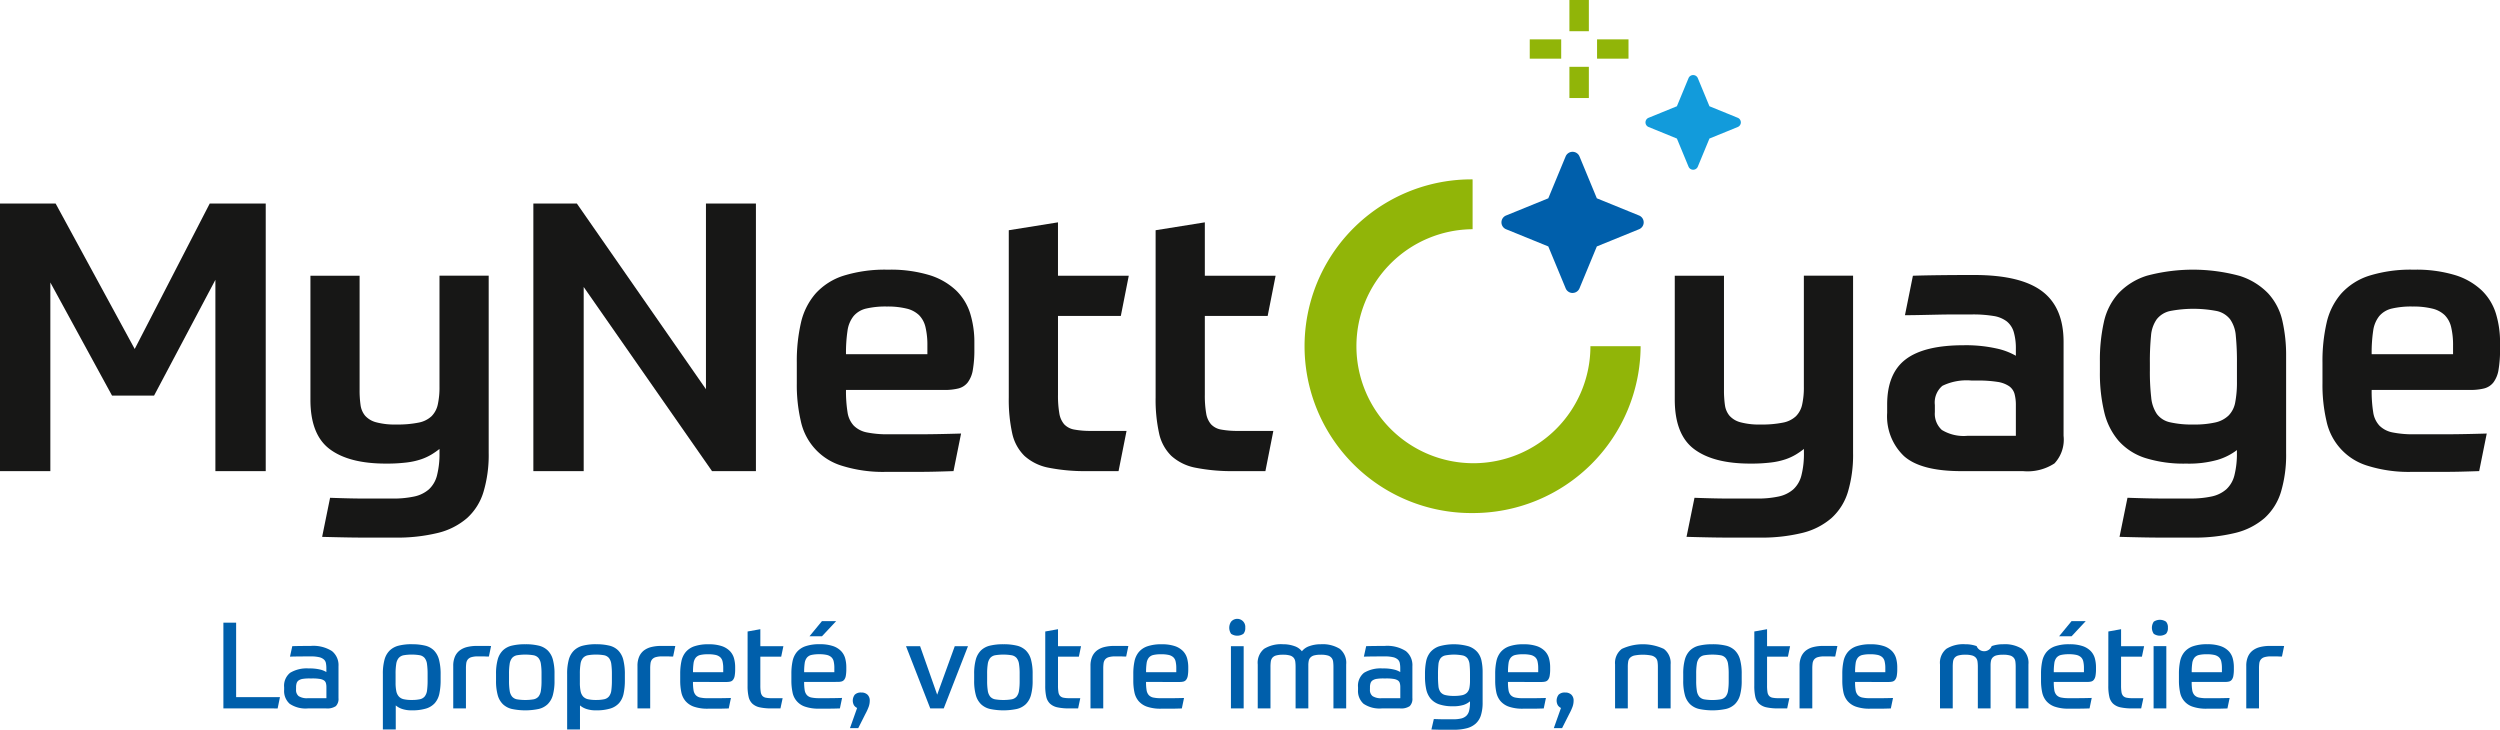
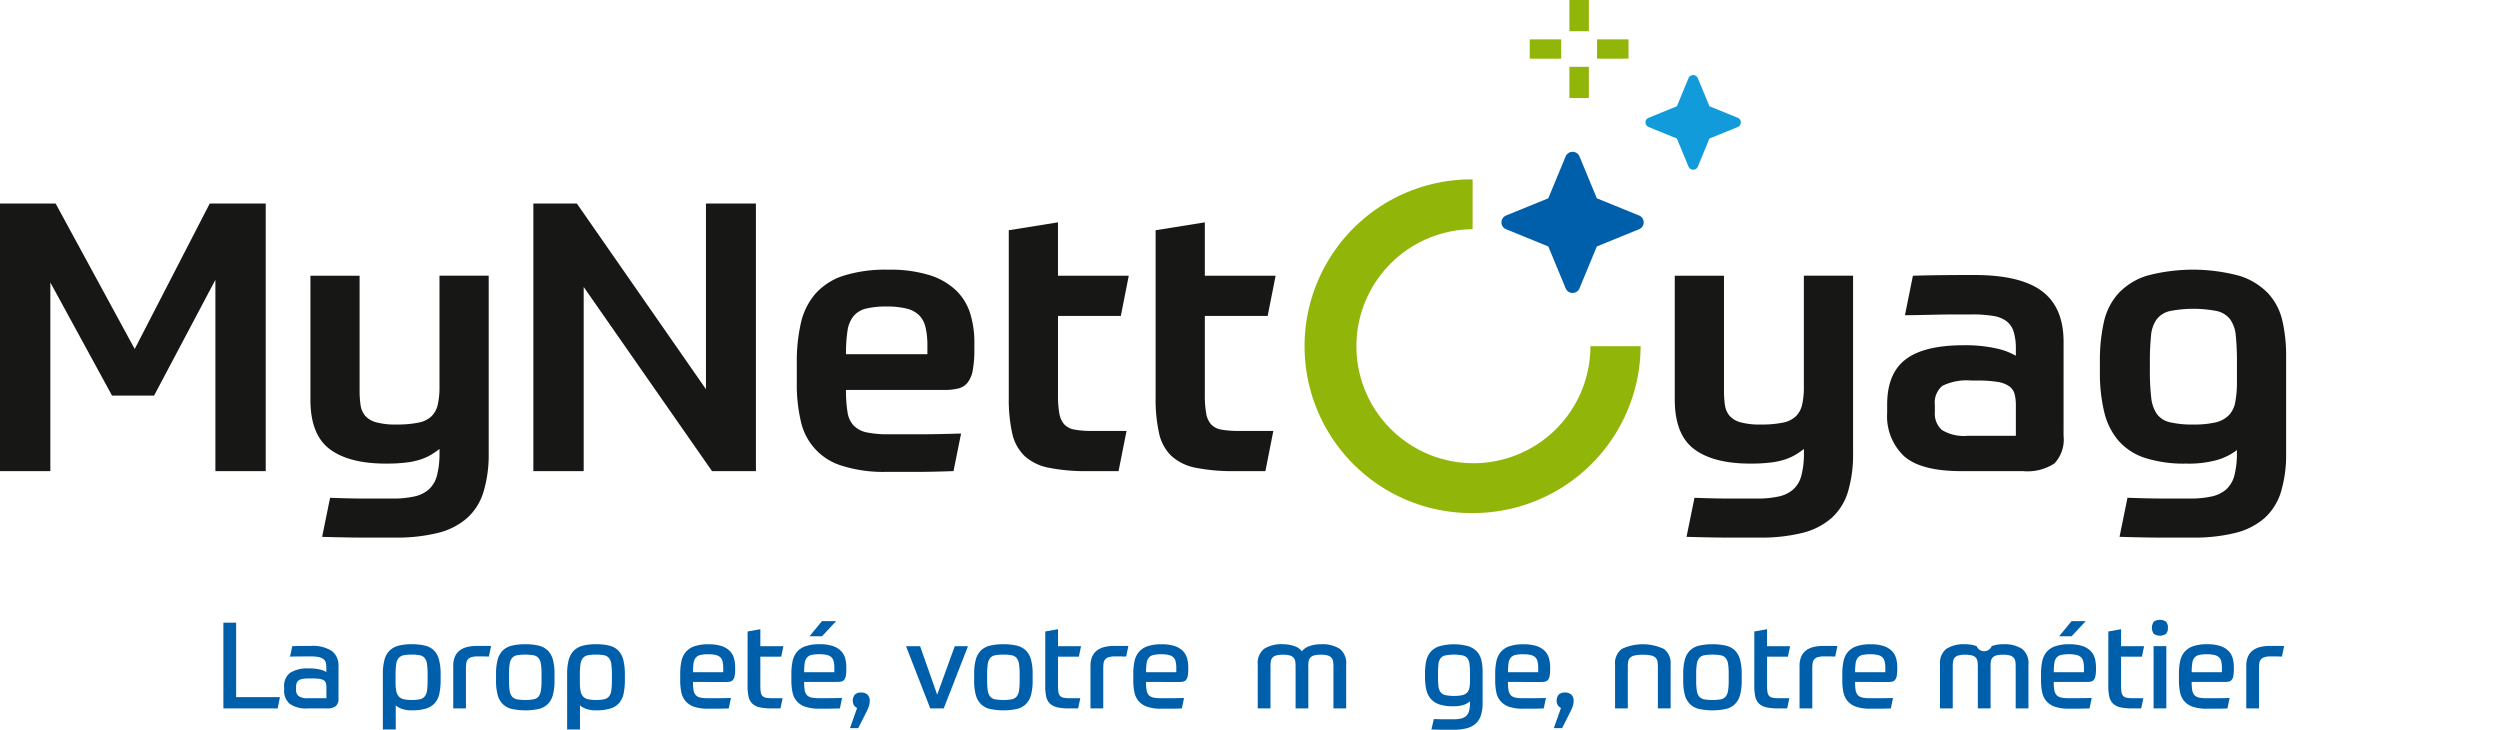
<svg xmlns="http://www.w3.org/2000/svg" id="Groupe_5" data-name="Groupe 5" width="290.879" height="84.906" viewBox="0 0 290.879 84.906">
  <defs>
    <clipPath id="clip-path">
      <rect id="Rectangle_24" data-name="Rectangle 24" width="290.879" height="84.906" fill="none" />
    </clipPath>
  </defs>
  <g id="Groupe_4" data-name="Groupe 4" clip-path="url(#clip-path)">
    <path id="Tracé_9" data-name="Tracé 9" d="M25.061,75.085V52.83L17.926,66.3h-4.89L5.858,53.137V75.085H0V43.955H6.474l9.2,16.92L24.4,43.955h6.518v31.13Z" transform="translate(0 -20.27)" fill="#171716" />
    <path id="Tracé_10" data-name="Tracé 10" d="M68.825,85.373q1.233.044,2.224.066c.66.015,1.277.022,1.85.022h3.194a11.427,11.427,0,0,0,2.531-.24,3.778,3.778,0,0,0,1.7-.831,3.3,3.3,0,0,0,.946-1.64,10.165,10.165,0,0,0,.286-2.623v-.438a8.868,8.868,0,0,1-.946.656,6.333,6.333,0,0,1-1.189.546,8.435,8.435,0,0,1-1.673.372,19.111,19.111,0,0,1-2.444.131q-4.274,0-6.52-1.684t-2.245-5.749V59.533H72.26V72.825a12.106,12.106,0,0,0,.11,1.749A2.458,2.458,0,0,0,72.9,75.82a2.6,2.6,0,0,0,1.277.765,8.372,8.372,0,0,0,2.356.262,12.282,12.282,0,0,0,2.576-.219,3.038,3.038,0,0,0,1.52-.743,2.761,2.761,0,0,0,.726-1.355,9.214,9.214,0,0,0,.2-2.1v-12.9H87.28V80.17a14.98,14.98,0,0,1-.6,4.5,6.706,6.706,0,0,1-1.914,3.061,8.112,8.112,0,0,1-3.391,1.727,19.934,19.934,0,0,1-5.021.546H72.789q-.968,0-2.136-.022T67.9,89.92Z" transform="translate(-30.42 -27.454)" fill="#171716" />
    <path id="Tracé_11" data-name="Tracé 11" d="M119.391,43.954l15.018,21.6v-21.6h5.814v31.13h-5.109L120.184,53.661V75.084h-5.857V43.954Z" transform="translate(-52.27 -20.27)" fill="#171716" />
    <path id="Tracé_12" data-name="Tracé 12" d="M176.523,72.226a15.372,15.372,0,0,0,.177,2.579,2.906,2.906,0,0,0,.726,1.574,2.965,2.965,0,0,0,1.519.788,12.02,12.02,0,0,0,2.555.218h3.524q1.982,0,4.888-.087l-.88,4.372q-1.234.043-2.2.066t-1.872.022h-3.723a16.011,16.011,0,0,1-5.153-.7,6.921,6.921,0,0,1-4.822-5.225,18.456,18.456,0,0,1-.463-4.351V69.034a19.871,19.871,0,0,1,.485-4.635,7.8,7.8,0,0,1,1.7-3.388,7.417,7.417,0,0,1,3.257-2.077,16.268,16.268,0,0,1,5.176-.7,15.575,15.575,0,0,1,4.822.634,7.9,7.9,0,0,1,3.084,1.771,6.353,6.353,0,0,1,1.651,2.689,11.326,11.326,0,0,1,.485,3.388v.744a13.557,13.557,0,0,1-.177,2.426,3.3,3.3,0,0,1-.594,1.465,1.994,1.994,0,0,1-1.079.7,6.465,6.465,0,0,1-1.63.175Zm4.758-9.706a9.943,9.943,0,0,0-2.423.24,2.728,2.728,0,0,0-1.453.875,3.5,3.5,0,0,0-.705,1.7,17.324,17.324,0,0,0-.177,2.733h9.47V67.067a8.954,8.954,0,0,0-.22-2.142,2.932,2.932,0,0,0-.749-1.4,3.14,3.14,0,0,0-1.454-.765,9.279,9.279,0,0,0-2.29-.24" transform="translate(-78.09 -26.856)" fill="#171716" />
    <path id="Tracé_13" data-name="Tracé 13" d="M229.01,76.955h-3.567a21.752,21.752,0,0,1-4.559-.393,5.817,5.817,0,0,1-2.82-1.377,5.226,5.226,0,0,1-1.431-2.646,18.307,18.307,0,0,1-.395-4.153V48.929l5.725-.918V54.22H230.2l-.925,4.679h-7.311V68.08a12.058,12.058,0,0,0,.154,2.143,2.576,2.576,0,0,0,.572,1.289,2.113,2.113,0,0,0,1.19.613,10.306,10.306,0,0,0,1.96.153h4.1Z" transform="translate(-98.865 -22.141)" fill="#171716" />
    <path id="Tracé_14" data-name="Tracé 14" d="M260.49,76.955h-3.567a21.742,21.742,0,0,1-4.557-.393,5.81,5.81,0,0,1-2.819-1.377,5.206,5.206,0,0,1-1.431-2.646,18.227,18.227,0,0,1-.4-4.153V48.929l5.726-.918V54.22h8.236l-.925,4.679h-7.311V68.08a12.037,12.037,0,0,0,.155,2.143,2.544,2.544,0,0,0,.572,1.289,2.1,2.1,0,0,0,1.189.613,10.318,10.318,0,0,0,1.96.153h4.095Z" transform="translate(-113.258 -22.141)" fill="#171716" />
    <path id="Tracé_15" data-name="Tracé 15" d="M361.294,85.373q1.234.044,2.225.066c.66.015,1.278.022,1.85.022h3.193a11.437,11.437,0,0,0,2.532-.24,3.781,3.781,0,0,0,1.7-.831,3.292,3.292,0,0,0,.946-1.64,10.137,10.137,0,0,0,.287-2.623v-.438a9.034,9.034,0,0,1-.946.656,6.367,6.367,0,0,1-1.19.546,8.413,8.413,0,0,1-1.672.372,19.129,19.129,0,0,1-2.445.131q-4.272,0-6.519-1.684T359,73.962V59.533h5.726V72.825a12.123,12.123,0,0,0,.109,1.749,2.459,2.459,0,0,0,.53,1.247,2.59,2.59,0,0,0,1.278.765,8.372,8.372,0,0,0,2.356.262,12.3,12.3,0,0,0,2.576-.219,3.032,3.032,0,0,0,1.519-.743,2.752,2.752,0,0,0,.726-1.355,9.2,9.2,0,0,0,.2-2.1v-12.9h5.726V80.17a15.035,15.035,0,0,1-.595,4.5,6.722,6.722,0,0,1-1.916,3.061,8.108,8.108,0,0,1-3.39,1.727,19.943,19.943,0,0,1-5.022.546h-3.568q-.968,0-2.136-.022t-2.751-.066Z" transform="translate(-164.138 -27.454)" fill="#171716" />
    <path id="Tracé_16" data-name="Tracé 16" d="M425.049,78.084a4.047,4.047,0,0,1-1.058,3.213,5.719,5.719,0,0,1-3.656.9h-7.179q-4.715,0-6.673-1.749a6.383,6.383,0,0,1-1.959-5.028v-.962q0-3.628,2.158-5.268t6.738-1.64a16.4,16.4,0,0,1,3.81.372,7.783,7.783,0,0,1,2.269.853v-.787a6.818,6.818,0,0,0-.243-1.967,2.49,2.49,0,0,0-.815-1.246,3.415,3.415,0,0,0-1.564-.634,14.716,14.716,0,0,0-2.489-.175h-1.85c-.676,0-1.357.007-2.047.022l-2.047.043c-.676.015-1.293.023-1.85.023l.925-4.591q1.232-.042,3.082-.065t4.053-.022q5.373,0,7.884,1.881t2.512,5.9Zm-5.55,0V74.543a5.015,5.015,0,0,0-.154-1.334,1.639,1.639,0,0,0-.639-.9,3.3,3.3,0,0,0-1.366-.5,14.229,14.229,0,0,0-2.333-.152h-.662a6.467,6.467,0,0,0-3.391.612,2.529,2.529,0,0,0-.88,2.23v.831a2.543,2.543,0,0,0,.814,2.076,4.886,4.886,0,0,0,3.017.678Z" transform="translate(-184.95 -27.38)" fill="#171716" />
    <path id="Tracé_17" data-name="Tracé 17" d="M466.069,79.223a7.046,7.046,0,0,1-2.247,1.136,12.346,12.346,0,0,1-3.655.438,14.94,14.94,0,0,1-4.778-.656,7.006,7.006,0,0,1-3.083-1.99,7.914,7.914,0,0,1-1.675-3.345,19.331,19.331,0,0,1-.506-4.678V68.9a20.263,20.263,0,0,1,.463-4.569,7.336,7.336,0,0,1,1.695-3.345,7.7,7.7,0,0,1,3.326-2.055,20.767,20.767,0,0,1,10.769.023A7.877,7.877,0,0,1,469.7,60.99a6.952,6.952,0,0,1,1.653,3.171,18,18,0,0,1,.44,4.131v11.28a15.038,15.038,0,0,1-.595,4.5,6.732,6.732,0,0,1-1.915,3.061,8.1,8.1,0,0,1-3.392,1.726,19.923,19.923,0,0,1-5.02.547H457.3q-.97,0-2.136-.022t-2.754-.066l.925-4.547q1.233.043,2.224.066t1.85.022h3.194a11.407,11.407,0,0,0,2.533-.24,3.768,3.768,0,0,0,1.695-.83,3.3,3.3,0,0,0,.949-1.64,10.209,10.209,0,0,0,.286-2.623ZM461,76.249a10.948,10.948,0,0,0,2.555-.241A3.232,3.232,0,0,0,465.1,75.2a2.922,2.922,0,0,0,.771-1.53,12.433,12.433,0,0,0,.2-2.448V69.079a30.6,30.6,0,0,0-.132-3.147,3.833,3.833,0,0,0-.661-1.924,2.7,2.7,0,0,0-1.541-.961,14.346,14.346,0,0,0-5.463,0,2.7,2.7,0,0,0-1.54.961,3.844,3.844,0,0,0-.661,1.924,30.28,30.28,0,0,0-.132,3.147v.875a25.876,25.876,0,0,0,.155,3.148,4.121,4.121,0,0,0,.659,1.923,2.591,2.591,0,0,0,1.519.962,11.32,11.32,0,0,0,2.731.262" transform="translate(-205.799 -26.856)" fill="#171716" />
-     <path id="Tracé_18" data-name="Tracé 18" d="M503.559,72.226a15.37,15.37,0,0,0,.177,2.579,2.906,2.906,0,0,0,.726,1.574,2.964,2.964,0,0,0,1.519.788,12.021,12.021,0,0,0,2.555.218h3.524q1.982,0,4.888-.087l-.88,4.372q-1.234.043-2.2.066t-1.872.022h-3.722a16.01,16.01,0,0,1-5.153-.7,6.921,6.921,0,0,1-4.822-5.225,18.457,18.457,0,0,1-.463-4.351V69.034a19.872,19.872,0,0,1,.485-4.635,7.8,7.8,0,0,1,1.7-3.388,7.418,7.418,0,0,1,3.257-2.077,16.268,16.268,0,0,1,5.176-.7,15.575,15.575,0,0,1,4.822.634,7.9,7.9,0,0,1,3.084,1.771,6.353,6.353,0,0,1,1.651,2.689,11.326,11.326,0,0,1,.485,3.388v.744a13.555,13.555,0,0,1-.177,2.426,3.3,3.3,0,0,1-.594,1.465,1.994,1.994,0,0,1-1.079.7,6.466,6.466,0,0,1-1.63.175Zm4.758-9.706a9.944,9.944,0,0,0-2.423.24,2.728,2.728,0,0,0-1.453.875,3.5,3.5,0,0,0-.705,1.7,17.322,17.322,0,0,0-.177,2.733h9.47V67.067a8.955,8.955,0,0,0-.22-2.142,2.932,2.932,0,0,0-.749-1.4,3.14,3.14,0,0,0-1.454-.765,9.279,9.279,0,0,0-2.29-.24" transform="translate(-227.612 -26.856)" fill="#171716" />
    <g id="Groupe_96" data-name="Groupe 96">
      <path id="Tracé_7" data-name="Tracé 7" d="M330.128,49.2a.871.871,0,0,1-.805-.536L327.3,43.784l-4.911-2a.863.863,0,0,1,0-1.6l4.911-2,2.018-4.875a.874.874,0,0,1,1.611,0l2.018,4.875,4.911,2a.862.862,0,0,1,0,1.6l-4.911,2-2.018,4.875a.87.87,0,0,1-.806.536" transform="translate(-147.153 -15.111)" fill="#005fab" />
      <path id="Tracé_8" data-name="Tracé 8" d="M299.192,77.557a19.413,19.413,0,1,1,0-38.825v5.8A13.613,13.613,0,1,0,312.9,58.145h5.842a19.506,19.506,0,0,1-19.555,19.412" transform="translate(-127.852 -17.862)" fill="#91b508" />
      <path id="Tracé_19" data-name="Tracé 19" d="M363.815,21.715a.58.58,0,0,1-.362.536l-3.293,1.343-1.353,3.269a.585.585,0,0,1-1.08,0l-1.353-3.269-3.293-1.343a.578.578,0,0,1,0-1.072l3.293-1.343,1.353-3.27a.586.586,0,0,1,1.08,0l1.353,3.27,3.293,1.343a.58.58,0,0,1,.362.536" transform="translate(-161.264 -7.474)" fill="#129bdb" />
      <rect id="Rectangle_20" data-name="Rectangle 20" width="2.262" height="3.632" transform="translate(182.604)" fill="#91b508" />
      <rect id="Rectangle_21" data-name="Rectangle 21" width="2.262" height="3.632" transform="translate(182.604 7.774)" fill="#91b508" />
      <rect id="Rectangle_22" data-name="Rectangle 22" width="3.659" height="2.246" transform="translate(185.82 4.58)" fill="#91b508" />
      <rect id="Rectangle_23" data-name="Rectangle 23" width="3.659" height="2.246" transform="translate(177.989 4.58)" fill="#91b508" />
    </g>
    <path id="Tracé_20" data-name="Tracé 20" d="M49.368,134.458v8.658h5.1l-.269,1.317H47.886v-9.975Z" transform="translate(-21.894 -62.006)" fill="#005fab" />
    <path id="Tracé_21" data-name="Tracé 21" d="M67.232,145.541a1.191,1.191,0,0,1-.31.939,1.778,1.778,0,0,1-1.13.266H63.676a3.307,3.307,0,0,1-2.125-.54,1.992,1.992,0,0,1-.643-1.618v-.308a1.931,1.931,0,0,1,.7-1.681,3.753,3.753,0,0,1,2.18-.505,5.169,5.169,0,0,1,1.327.134,2.444,2.444,0,0,1,.706.287v-.421a3.184,3.184,0,0,0-.051-.609.76.76,0,0,0-.239-.434,1.257,1.257,0,0,0-.549-.266,4.165,4.165,0,0,0-.981-.092q-.592,0-1.264.008c-.445,0-.829.011-1.149.021l.267-1.219c.265-.01.589-.017.975-.021s.776-.008,1.171-.008a4.041,4.041,0,0,1,2.47.6,2.09,2.09,0,0,1,.762,1.757Zm-4.938-.966a.9.9,0,0,0,.3.736,1.764,1.764,0,0,0,1.086.244h2.146v-1.288a1.679,1.679,0,0,0-.057-.463.573.573,0,0,0-.225-.315,1.245,1.245,0,0,0-.494-.175,5.228,5.228,0,0,0-.861-.057h-.324a5,5,0,0,0-.77.049,1.181,1.181,0,0,0-.479.169.62.62,0,0,0-.248.315,1.479,1.479,0,0,0-.07.49Z" transform="translate(-27.848 -64.32)" fill="#005fab" />
    <path id="Tracé_22" data-name="Tracé 22" d="M85.447,139.112a6.331,6.331,0,0,1,1.539.161,2.186,2.186,0,0,1,1.037.567,2.4,2.4,0,0,1,.586,1.086,6.7,6.7,0,0,1,.184,1.716v.63a7.479,7.479,0,0,1-.148,1.59,2.431,2.431,0,0,1-.524,1.093,2.236,2.236,0,0,1-1.022.637,5.531,5.531,0,0,1-1.666.21,3.4,3.4,0,0,1-1.121-.161,2.189,2.189,0,0,1-.74-.413v2.8h-1.5v-6.459a6.138,6.138,0,0,1,.191-1.661,2.352,2.352,0,0,1,.6-1.064,2.314,2.314,0,0,1,1.045-.568,6.1,6.1,0,0,1,1.537-.167m-.015,6.486a4.316,4.316,0,0,0,.954-.084.988.988,0,0,0,.564-.336,1.427,1.427,0,0,0,.267-.707,9.039,9.039,0,0,0,.063-1.2v-.63a8.445,8.445,0,0,0-.07-1.225,1.405,1.405,0,0,0-.275-.7.974.974,0,0,0-.565-.322,5.713,5.713,0,0,0-1.87,0,1.033,1.033,0,0,0-.579.315,1.362,1.362,0,0,0-.289.68,7.021,7.021,0,0,0-.078,1.184v.994a4.88,4.88,0,0,0,.085,1.009,1.316,1.316,0,0,0,.3.624,1.083,1.083,0,0,0,.579.315,4.142,4.142,0,0,0,.916.084" transform="translate(-37.525 -64.153)" fill="#005fab" />
    <path id="Tracé_23" data-name="Tracé 23" d="M97.155,146.746v-4.959a2.623,2.623,0,0,1,.2-1.072A1.807,1.807,0,0,1,97.91,140a2.349,2.349,0,0,1,.867-.4,4.7,4.7,0,0,1,1.13-.126h1.043c.246,0,.447.005.606.013l-.252,1.22h-.142c-.085,0-.189,0-.31-.008s-.254-.007-.4-.007h-.409a2.626,2.626,0,0,0-.776.091.845.845,0,0,0-.422.273.9.9,0,0,0-.178.448,4.689,4.689,0,0,0-.034.6v4.637Z" transform="translate(-44.42 -64.32)" fill="#005fab" />
    <path id="Tracé_24" data-name="Tracé 24" d="M109.734,139.112a6.5,6.5,0,0,1,1.558.161,2.257,2.257,0,0,1,1.051.56,2.361,2.361,0,0,1,.6,1.065,6.2,6.2,0,0,1,.191,1.674v.771a6.2,6.2,0,0,1-.191,1.674,2.36,2.36,0,0,1-.6,1.064,2.258,2.258,0,0,1-1.051.561,7.628,7.628,0,0,1-3.119,0,2.258,2.258,0,0,1-1.052-.561,2.354,2.354,0,0,1-.6-1.064,6.174,6.174,0,0,1-.191-1.674v-.771a6.174,6.174,0,0,1,.191-1.674,2.355,2.355,0,0,1,.6-1.065,2.256,2.256,0,0,1,1.052-.56,6.511,6.511,0,0,1,1.561-.161m1.889,3.46a7.233,7.233,0,0,0-.077-1.184,1.415,1.415,0,0,0-.282-.68,1.007,1.007,0,0,0-.573-.315,6.013,6.013,0,0,0-1.919,0,1,1,0,0,0-.573.315,1.415,1.415,0,0,0-.282.68,7.232,7.232,0,0,0-.077,1.184v.771a7.25,7.25,0,0,0,.077,1.184,1.411,1.411,0,0,0,.282.679,1,1,0,0,0,.573.316,6.054,6.054,0,0,0,1.919,0,1.008,1.008,0,0,0,.573-.316,1.411,1.411,0,0,0,.282-.679,7.251,7.251,0,0,0,.077-1.184Z" transform="translate(-48.615 -64.153)" fill="#005fab" />
    <path id="Tracé_25" data-name="Tracé 25" d="M124.943,139.112a6.313,6.313,0,0,1,1.537.161,2.17,2.17,0,0,1,1.037.567,2.391,2.391,0,0,1,.587,1.086,6.809,6.809,0,0,1,.182,1.716v.63a7.34,7.34,0,0,1-.148,1.59,2.429,2.429,0,0,1-.522,1.093,2.255,2.255,0,0,1-1.024.637,5.523,5.523,0,0,1-1.664.21,3.39,3.39,0,0,1-1.121-.161,2.2,2.2,0,0,1-.743-.413v2.8H121.57v-6.459a6.138,6.138,0,0,1,.191-1.661,2.352,2.352,0,0,1,.6-1.064,2.3,2.3,0,0,1,1.043-.568,6.132,6.132,0,0,1,1.539-.167m-.015,6.486a4.3,4.3,0,0,0,.952-.084.988.988,0,0,0,.564-.336,1.407,1.407,0,0,0,.269-.707,9.038,9.038,0,0,0,.064-1.2v-.63a8.444,8.444,0,0,0-.07-1.225,1.436,1.436,0,0,0-.275-.7.981.981,0,0,0-.565-.322,5.713,5.713,0,0,0-1.87,0,1.021,1.021,0,0,0-.579.315,1.358,1.358,0,0,0-.29.68,7.227,7.227,0,0,0-.077,1.184v.994a4.88,4.88,0,0,0,.085,1.009,1.314,1.314,0,0,0,.295.624,1.1,1.1,0,0,0,.579.315,4.176,4.176,0,0,0,.918.084" transform="translate(-55.582 -64.153)" fill="#005fab" />
-     <path id="Tracé_26" data-name="Tracé 26" d="M136.648,146.746v-4.959a2.623,2.623,0,0,1,.2-1.072A1.826,1.826,0,0,1,137.4,140a2.376,2.376,0,0,1,.869-.4,4.676,4.676,0,0,1,1.128-.126h1.045c.244,0,.445.005.606.013l-.254,1.22h-.14c-.085,0-.189,0-.312-.008s-.254-.007-.394-.007h-.409a2.606,2.606,0,0,0-.776.091.852.852,0,0,0-.424.273.924.924,0,0,0-.176.448,4.661,4.661,0,0,0-.036.6v4.637Z" transform="translate(-62.476 -64.32)" fill="#005fab" />
    <path id="Tracé_27" data-name="Tracé 27" d="M147.3,143.5a5.7,5.7,0,0,0,.064.953,1.123,1.123,0,0,0,.254.574.987.987,0,0,0,.53.287,4.235,4.235,0,0,0,.9.077h1.037c.418,0,.963-.008,1.631-.027l-.255,1.218c-.293.01-.541.016-.749.021s-.4.008-.572.008h-1.092a4.816,4.816,0,0,1-1.631-.232,2.278,2.278,0,0,1-.988-.658,2.316,2.316,0,0,1-.488-1.037,6.64,6.64,0,0,1-.127-1.351v-.785a6.871,6.871,0,0,1,.136-1.435,2.459,2.459,0,0,1,.494-1.079,2.273,2.273,0,0,1,1-.68,4.9,4.9,0,0,1,1.673-.238,4.651,4.651,0,0,1,1.546.217,2.39,2.39,0,0,1,.946.588,1.986,1.986,0,0,1,.473.855,3.929,3.929,0,0,1,.127,1v.211a4.385,4.385,0,0,1-.057.8,1.057,1.057,0,0,1-.185.456.571.571,0,0,1-.316.211,1.891,1.891,0,0,1-.46.048Zm1.752-3.222a3.918,3.918,0,0,0-.9.083.973.973,0,0,0-.53.316,1.3,1.3,0,0,0-.254.638,6.955,6.955,0,0,0-.064,1.05h3.516v-.477a3.336,3.336,0,0,0-.079-.776.947.947,0,0,0-.282-.5,1.2,1.2,0,0,0-.543-.259,3.967,3.967,0,0,0-.861-.077" transform="translate(-66.671 -64.153)" fill="#005fab" />
    <path id="Tracé_28" data-name="Tracé 28" d="M160.253,136.128l1.482-.266v1.975h2.682l-.255,1.219h-2.428v3.362a4.912,4.912,0,0,0,.049.757.882.882,0,0,0,.191.448.746.746,0,0,0,.4.21,3.259,3.259,0,0,0,.67.056h1.285l-.255,1.191h-1.016a6.334,6.334,0,0,1-1.391-.126,1.82,1.82,0,0,1-.861-.427,1.586,1.586,0,0,1-.436-.805,5.51,5.51,0,0,1-.121-1.261Z" transform="translate(-73.268 -62.654)" fill="#005fab" />
    <path id="Tracé_29" data-name="Tracé 29" d="M171.122,141.194a5.754,5.754,0,0,0,.064.953,1.117,1.117,0,0,0,.255.574.973.973,0,0,0,.528.287,4.22,4.22,0,0,0,.9.077h1.037q.63,0,1.631-.027l-.254,1.219-.746.021c-.208,0-.4.007-.573.007h-1.095a4.824,4.824,0,0,1-1.63-.231,2.167,2.167,0,0,1-1.473-1.7,6.56,6.56,0,0,1-.128-1.351v-.785a7.029,7.029,0,0,1,.134-1.435,2.478,2.478,0,0,1,.494-1.079,2.279,2.279,0,0,1,1-.679,4.882,4.882,0,0,1,1.671-.238,4.615,4.615,0,0,1,1.546.217,2.368,2.368,0,0,1,.946.588,1.967,1.967,0,0,1,.473.855,3.93,3.93,0,0,1,.128,1v.21a4.387,4.387,0,0,1-.058.8,1.031,1.031,0,0,1-.182.455.577.577,0,0,1-.318.211,1.853,1.853,0,0,1-.458.048Zm1.749-3.222a3.905,3.905,0,0,0-.9.084.957.957,0,0,0-.528.316,1.292,1.292,0,0,0-.255.637,7.029,7.029,0,0,0-.064,1.05h3.513v-.476a3.352,3.352,0,0,0-.076-.777.952.952,0,0,0-.284-.5,1.2,1.2,0,0,0-.543-.259,3.955,3.955,0,0,0-.861-.077m.325-3.853h1.652l-1.652,1.765h-1.453Z" transform="translate(-77.56 -61.851)" fill="#005fab" />
    <path id="Tracé_30" data-name="Tracé 30" d="M183.155,153.684h-.961l.834-2.353a.87.87,0,0,1-.373-.322,1.134,1.134,0,0,1,.1-1.22.992.992,0,0,1,.754-.251,1,1,0,0,1,.727.251.93.93,0,0,1,.261.7,2.081,2.081,0,0,1-.112.672,6.207,6.207,0,0,1-.395.869Z" transform="translate(-83.3 -68.961)" fill="#005fab" />
    <path id="Tracé_31" data-name="Tracé 31" d="M195.847,139.528l1.989,5.645,2.046-5.645h1.539l-2.823,7.243h-1.567l-2.823-7.243Z" transform="translate(-88.793 -64.345)" fill="#005fab" />
    <path id="Tracé_32" data-name="Tracé 32" d="M212.222,139.112a6.5,6.5,0,0,1,1.558.161,2.257,2.257,0,0,1,1.051.56,2.361,2.361,0,0,1,.6,1.065,6.2,6.2,0,0,1,.191,1.674v.771a6.2,6.2,0,0,1-.191,1.674,2.36,2.36,0,0,1-.6,1.064,2.259,2.259,0,0,1-1.051.561,7.628,7.628,0,0,1-3.119,0,2.258,2.258,0,0,1-1.052-.561,2.354,2.354,0,0,1-.6-1.064,6.174,6.174,0,0,1-.191-1.674v-.771a6.175,6.175,0,0,1,.191-1.674,2.355,2.355,0,0,1,.6-1.065,2.256,2.256,0,0,1,1.052-.56,6.511,6.511,0,0,1,1.561-.161m1.889,3.46a7.232,7.232,0,0,0-.077-1.184,1.415,1.415,0,0,0-.282-.68,1.007,1.007,0,0,0-.573-.315,6.013,6.013,0,0,0-1.919,0,1,1,0,0,0-.573.315,1.415,1.415,0,0,0-.282.68,7.232,7.232,0,0,0-.077,1.184v.771a7.25,7.25,0,0,0,.077,1.184,1.411,1.411,0,0,0,.282.679,1,1,0,0,0,.573.316,6.054,6.054,0,0,0,1.919,0,1.008,1.008,0,0,0,.573-.316,1.411,1.411,0,0,0,.282-.679,7.25,7.25,0,0,0,.077-1.184Z" transform="translate(-95.473 -64.153)" fill="#005fab" />
    <path id="Tracé_33" data-name="Tracé 33" d="M224.058,136.128l1.482-.266v1.975h2.68l-.252,1.219H225.54v3.362a4.649,4.649,0,0,0,.049.757.846.846,0,0,0,.191.448.731.731,0,0,0,.4.21,3.259,3.259,0,0,0,.67.056h1.283l-.252,1.191h-1.018a6.3,6.3,0,0,1-1.389-.126,1.82,1.82,0,0,1-.861-.427,1.589,1.589,0,0,1-.439-.805,5.651,5.651,0,0,1-.119-1.261Z" transform="translate(-102.44 -62.654)" fill="#005fab" />
    <path id="Tracé_34" data-name="Tracé 34" d="M233.753,146.746v-4.959a2.623,2.623,0,0,1,.2-1.072,1.826,1.826,0,0,1,.558-.715,2.376,2.376,0,0,1,.869-.4,4.677,4.677,0,0,1,1.128-.126h1.045c.244,0,.445.005.606.013l-.254,1.22h-.14c-.085,0-.189,0-.312-.008s-.254-.007-.394-.007h-.409a2.606,2.606,0,0,0-.776.091.852.852,0,0,0-.424.273.924.924,0,0,0-.176.448,4.661,4.661,0,0,0-.036.6v4.637Z" transform="translate(-106.873 -64.32)" fill="#005fab" />
    <path id="Tracé_35" data-name="Tracé 35" d="M244.411,143.5a5.7,5.7,0,0,0,.064.953,1.123,1.123,0,0,0,.254.574.987.987,0,0,0,.53.287,4.236,4.236,0,0,0,.9.077H247.2c.418,0,.963-.008,1.631-.027l-.255,1.218c-.293.01-.541.016-.749.021s-.4.008-.572.008h-1.092a4.816,4.816,0,0,1-1.631-.232,2.278,2.278,0,0,1-.988-.658,2.316,2.316,0,0,1-.488-1.037,6.639,6.639,0,0,1-.127-1.351v-.785a6.871,6.871,0,0,1,.136-1.435,2.459,2.459,0,0,1,.494-1.079,2.273,2.273,0,0,1,1-.68,4.9,4.9,0,0,1,1.673-.238,4.651,4.651,0,0,1,1.546.217,2.39,2.39,0,0,1,.946.588,1.986,1.986,0,0,1,.473.855,3.929,3.929,0,0,1,.127,1v.211a4.385,4.385,0,0,1-.057.8,1.057,1.057,0,0,1-.185.456.572.572,0,0,1-.316.211,1.891,1.891,0,0,1-.46.048Zm1.752-3.222a3.918,3.918,0,0,0-.9.083.973.973,0,0,0-.53.316,1.3,1.3,0,0,0-.254.638,6.957,6.957,0,0,0-.064,1.05h3.516v-.477a3.336,3.336,0,0,0-.079-.776.947.947,0,0,0-.282-.5,1.2,1.2,0,0,0-.543-.259,3.968,3.968,0,0,0-.861-.077" transform="translate(-111.068 -64.153)" fill="#005fab" />
-     <path id="Tracé_36" data-name="Tracé 36" d="M265.359,134.758a.971.971,0,0,1-.219.707,1.277,1.277,0,0,1-1.426,0,1.252,1.252,0,0,1,0-1.414.937.937,0,0,1,1.645.707m-1.667,2.144h1.482v7.243h-1.482Z" transform="translate(-120.471 -61.718)" fill="#005fab" />
    <path id="Tracé_37" data-name="Tracé 37" d="M269.605,146.579v-5.114a2.091,2.091,0,0,1,.742-1.821,3.745,3.745,0,0,1,2.195-.532,3.84,3.84,0,0,1,1.326.217,1.848,1.848,0,0,1,.876.6,1.848,1.848,0,0,1,.876-.6,3.84,3.84,0,0,1,1.326-.217,3.783,3.783,0,0,1,2.2.532,2.082,2.082,0,0,1,.749,1.821v5.114h-1.482V141.76a4.765,4.765,0,0,0-.036-.617.865.865,0,0,0-.185-.448.887.887,0,0,0-.436-.274,2.859,2.859,0,0,0-.812-.091,3,3,0,0,0-.762.077.924.924,0,0,0-.436.238.8.8,0,0,0-.206.393,2.6,2.6,0,0,0-.049.525v5.016h-1.482V141.76a4.778,4.778,0,0,0-.036-.617.881.881,0,0,0-.182-.448.906.906,0,0,0-.439-.274,2.848,2.848,0,0,0-.81-.091,2.888,2.888,0,0,0-.806.091.853.853,0,0,0-.437.274.915.915,0,0,0-.176.448,4.77,4.77,0,0,0-.036.617v4.819Z" transform="translate(-123.265 -64.153)" fill="#005fab" />
-     <path id="Tracé_38" data-name="Tracé 38" d="M297.427,145.541a1.191,1.191,0,0,1-.31.939,1.778,1.778,0,0,1-1.13.266h-2.116a3.307,3.307,0,0,1-2.125-.54,1.992,1.992,0,0,1-.643-1.618v-.308a1.931,1.931,0,0,1,.7-1.681,3.753,3.753,0,0,1,2.18-.505,5.17,5.17,0,0,1,1.327.134,2.445,2.445,0,0,1,.706.287v-.421a3.186,3.186,0,0,0-.051-.609.76.76,0,0,0-.239-.434,1.257,1.257,0,0,0-.549-.266,4.165,4.165,0,0,0-.981-.092q-.592,0-1.264.008c-.445,0-.829.011-1.149.021l.267-1.219c.265-.01.589-.017.975-.021s.776-.008,1.171-.008a4.041,4.041,0,0,1,2.47.6,2.09,2.09,0,0,1,.762,1.757Zm-4.938-.966a.9.9,0,0,0,.3.736,1.764,1.764,0,0,0,1.086.244h2.146v-1.288a1.679,1.679,0,0,0-.057-.463.573.573,0,0,0-.225-.315,1.245,1.245,0,0,0-.494-.175,5.228,5.228,0,0,0-.861-.057h-.324a5,5,0,0,0-.77.049,1.18,1.18,0,0,0-.479.169.62.62,0,0,0-.248.315,1.479,1.479,0,0,0-.07.49Z" transform="translate(-133.094 -64.32)" fill="#005fab" />
    <path id="Tracé_39" data-name="Tracé 39" d="M310.693,145.753a2.226,2.226,0,0,1-.734.413,3.892,3.892,0,0,1-1.257.161,4.776,4.776,0,0,1-1.616-.23,2.25,2.25,0,0,1-.988-.672,2.542,2.542,0,0,1-.5-1.079,6.864,6.864,0,0,1-.142-1.464v-.323a7.34,7.34,0,0,1,.128-1.435,2.434,2.434,0,0,1,.494-1.086,2.313,2.313,0,0,1,1.024-.686,6.3,6.3,0,0,1,3.429,0,2.333,2.333,0,0,1,1.016.665,2.3,2.3,0,0,1,.487,1.023,6.249,6.249,0,0,1,.128,1.31v3.529a4.907,4.907,0,0,1-.191,1.472,2.207,2.207,0,0,1-.6.981,2.463,2.463,0,0,1-1.052.553,5.856,5.856,0,0,1-1.531.175H307.6c-.2,0-.409,0-.634-.006l-.763-.021.282-1.22q.706.028,1.221.029h1.066a3.8,3.8,0,0,0,.889-.091,1.348,1.348,0,0,0,.6-.308,1.213,1.213,0,0,0,.331-.6,3.925,3.925,0,0,0,.1-.967Zm-1.864-.63a4.364,4.364,0,0,0,.952-.084,1.137,1.137,0,0,0,.566-.295,1.1,1.1,0,0,0,.276-.553,4.5,4.5,0,0,0,.07-.876v-.673a11.671,11.671,0,0,0-.049-1.169,1.484,1.484,0,0,0-.233-.707.965.965,0,0,0-.557-.35,5.387,5.387,0,0,0-2.046,0,.951.951,0,0,0-.557.35,1.439,1.439,0,0,0-.233.707,11.054,11.054,0,0,0-.049,1.169v.155a11.072,11.072,0,0,0,.049,1.169,1.4,1.4,0,0,0,.24.708,1,1,0,0,0,.557.349,4.06,4.06,0,0,0,1.016.1" transform="translate(-139.656 -64.153)" fill="#005fab" />
    <path id="Tracé_40" data-name="Tracé 40" d="M321.993,143.5a5.7,5.7,0,0,0,.064.953,1.124,1.124,0,0,0,.254.574.987.987,0,0,0,.53.287,4.235,4.235,0,0,0,.9.077h1.037c.418,0,.963-.008,1.631-.027l-.255,1.218c-.293.01-.541.016-.749.021s-.4.008-.572.008h-1.092a4.816,4.816,0,0,1-1.631-.232,2.278,2.278,0,0,1-.988-.658,2.316,2.316,0,0,1-.488-1.037,6.64,6.64,0,0,1-.127-1.351v-.785a6.871,6.871,0,0,1,.136-1.435,2.46,2.46,0,0,1,.494-1.079,2.273,2.273,0,0,1,1-.68,4.9,4.9,0,0,1,1.673-.238,4.651,4.651,0,0,1,1.546.217,2.39,2.39,0,0,1,.946.588,1.986,1.986,0,0,1,.473.855,3.93,3.93,0,0,1,.127,1v.211a4.388,4.388,0,0,1-.057.8,1.058,1.058,0,0,1-.185.456.571.571,0,0,1-.316.211,1.892,1.892,0,0,1-.46.048Zm1.752-3.222a3.917,3.917,0,0,0-.9.083.973.973,0,0,0-.53.316,1.3,1.3,0,0,0-.254.638,6.955,6.955,0,0,0-.064,1.05h3.516v-.477a3.336,3.336,0,0,0-.079-.776.947.947,0,0,0-.282-.5,1.2,1.2,0,0,0-.543-.259,3.968,3.968,0,0,0-.861-.077" transform="translate(-146.539 -64.153)" fill="#005fab" />
    <path id="Tracé_41" data-name="Tracé 41" d="M334.03,153.684h-.961l.834-2.353a.87.87,0,0,1-.373-.322,1.134,1.134,0,0,1,.1-1.22.992.992,0,0,1,.754-.251,1,1,0,0,1,.727.251.93.93,0,0,1,.261.7,2.081,2.081,0,0,1-.112.672,6.205,6.205,0,0,1-.395.869Z" transform="translate(-152.281 -68.961)" fill="#005fab" />
    <path id="Tracé_42" data-name="Tracé 42" d="M346.2,146.579v-5.114a2.047,2.047,0,0,1,.782-1.807,5.767,5.767,0,0,1,4.9,0,2.047,2.047,0,0,1,.782,1.807v5.114h-1.482V141.76a3.846,3.846,0,0,0-.042-.617.83.83,0,0,0-.21-.448,1.077,1.077,0,0,0-.524-.274,5.278,5.278,0,0,0-1.947,0,1.08,1.08,0,0,0-.524.274.826.826,0,0,0-.21.448,3.771,3.771,0,0,0-.043.617v4.819Z" transform="translate(-158.285 -64.153)" fill="#005fab" />
    <path id="Tracé_43" data-name="Tracé 43" d="M364.215,139.112a6.5,6.5,0,0,1,1.558.161,2.257,2.257,0,0,1,1.051.56,2.361,2.361,0,0,1,.6,1.065,6.2,6.2,0,0,1,.191,1.674v.771a6.2,6.2,0,0,1-.191,1.674,2.36,2.36,0,0,1-.6,1.064,2.259,2.259,0,0,1-1.051.561,7.628,7.628,0,0,1-3.119,0,2.258,2.258,0,0,1-1.052-.561,2.354,2.354,0,0,1-.6-1.064,6.174,6.174,0,0,1-.191-1.674v-.771A6.174,6.174,0,0,1,361,140.9a2.355,2.355,0,0,1,.6-1.065,2.256,2.256,0,0,1,1.052-.56,6.511,6.511,0,0,1,1.561-.161m1.889,3.46a7.232,7.232,0,0,0-.077-1.184,1.415,1.415,0,0,0-.282-.68,1.007,1.007,0,0,0-.573-.315,6.013,6.013,0,0,0-1.919,0,1,1,0,0,0-.573.315,1.415,1.415,0,0,0-.282.68,7.232,7.232,0,0,0-.077,1.184v.771a7.25,7.25,0,0,0,.077,1.184,1.411,1.411,0,0,0,.282.679,1,1,0,0,0,.573.316,6.053,6.053,0,0,0,1.919,0,1.008,1.008,0,0,0,.573-.316,1.411,1.411,0,0,0,.282-.679,7.25,7.25,0,0,0,.077-1.184Z" transform="translate(-164.965 -64.153)" fill="#005fab" />
    <path id="Tracé_44" data-name="Tracé 44" d="M376.05,136.128l1.482-.266v1.975h2.68l-.252,1.219h-2.428v3.362a4.654,4.654,0,0,0,.049.757.846.846,0,0,0,.191.448.731.731,0,0,0,.4.21,3.259,3.259,0,0,0,.67.056h1.283l-.252,1.191h-1.018a6.3,6.3,0,0,1-1.389-.126,1.82,1.82,0,0,1-.861-.427,1.589,1.589,0,0,1-.439-.805,5.648,5.648,0,0,1-.119-1.261Z" transform="translate(-171.932 -62.654)" fill="#005fab" />
    <path id="Tracé_45" data-name="Tracé 45" d="M385.745,146.746v-4.959a2.623,2.623,0,0,1,.2-1.072A1.826,1.826,0,0,1,386.5,140a2.376,2.376,0,0,1,.869-.4,4.676,4.676,0,0,1,1.128-.126h1.045c.244,0,.445.005.606.013l-.254,1.22h-.14c-.085,0-.189,0-.312-.008s-.254-.007-.394-.007h-.409a2.606,2.606,0,0,0-.776.091.851.851,0,0,0-.424.273.923.923,0,0,0-.176.448,4.661,4.661,0,0,0-.036.6v4.637Z" transform="translate(-176.364 -64.32)" fill="#005fab" />
    <path id="Tracé_46" data-name="Tracé 46" d="M396.4,143.5a5.691,5.691,0,0,0,.064.953,1.123,1.123,0,0,0,.254.574.987.987,0,0,0,.53.287,4.236,4.236,0,0,0,.9.077h1.037c.418,0,.963-.008,1.631-.027l-.255,1.218c-.293.01-.541.016-.749.021s-.4.008-.572.008h-1.092a4.816,4.816,0,0,1-1.631-.232,2.278,2.278,0,0,1-.988-.658,2.316,2.316,0,0,1-.488-1.037,6.638,6.638,0,0,1-.127-1.351v-.785a6.871,6.871,0,0,1,.136-1.435,2.459,2.459,0,0,1,.494-1.079,2.273,2.273,0,0,1,1-.68,4.9,4.9,0,0,1,1.673-.238,4.65,4.65,0,0,1,1.546.217,2.39,2.39,0,0,1,.946.588,1.985,1.985,0,0,1,.473.855,3.927,3.927,0,0,1,.127,1v.211a4.388,4.388,0,0,1-.057.8,1.057,1.057,0,0,1-.185.456.571.571,0,0,1-.316.211,1.891,1.891,0,0,1-.46.048Zm1.752-3.222a3.918,3.918,0,0,0-.9.083.973.973,0,0,0-.53.316,1.3,1.3,0,0,0-.254.638,6.947,6.947,0,0,0-.064,1.05h3.516v-.477a3.337,3.337,0,0,0-.079-.776.947.947,0,0,0-.282-.5,1.2,1.2,0,0,0-.543-.259,3.967,3.967,0,0,0-.861-.077" transform="translate(-180.56 -64.153)" fill="#005fab" />
    <path id="Tracé_47" data-name="Tracé 47" d="M415.851,146.579v-5.114a2.091,2.091,0,0,1,.742-1.821,3.745,3.745,0,0,1,2.195-.532,3.84,3.84,0,0,1,1.326.217.941.941,0,0,0,1.751,0,3.84,3.84,0,0,1,1.326-.217,3.782,3.782,0,0,1,2.2.532,2.082,2.082,0,0,1,.749,1.821v5.114h-1.482V141.76a4.77,4.77,0,0,0-.036-.617.865.865,0,0,0-.185-.448.887.887,0,0,0-.436-.274,2.86,2.86,0,0,0-.812-.091,3,3,0,0,0-.762.077.924.924,0,0,0-.436.238.8.8,0,0,0-.206.393,2.593,2.593,0,0,0-.049.525v5.016h-1.482V141.76a4.784,4.784,0,0,0-.036-.617.881.881,0,0,0-.182-.448.906.906,0,0,0-.439-.274,2.848,2.848,0,0,0-.81-.091,2.888,2.888,0,0,0-.805.091.853.853,0,0,0-.437.274.915.915,0,0,0-.176.448,4.77,4.77,0,0,0-.036.617v4.819Z" transform="translate(-190.129 -64.153)" fill="#005fab" />
    <path id="Tracé_48" data-name="Tracé 48" d="M438.989,141.194a5.762,5.762,0,0,0,.064.953,1.117,1.117,0,0,0,.255.574.979.979,0,0,0,.53.287,4.2,4.2,0,0,0,.9.077h1.037c.418,0,.963-.009,1.631-.027l-.254,1.219-.749.021c-.208,0-.4.007-.573.007H440.74a4.817,4.817,0,0,1-1.631-.231,2.287,2.287,0,0,1-.988-.659,2.312,2.312,0,0,1-.487-1.037,6.6,6.6,0,0,1-.128-1.351v-.785a6.871,6.871,0,0,1,.136-1.435,2.46,2.46,0,0,1,.494-1.079,2.272,2.272,0,0,1,1-.679,4.9,4.9,0,0,1,1.673-.238,4.632,4.632,0,0,1,1.546.217,2.383,2.383,0,0,1,.946.588,1.989,1.989,0,0,1,.473.855,3.93,3.93,0,0,1,.128,1v.21a4.391,4.391,0,0,1-.058.8,1.051,1.051,0,0,1-.185.455.564.564,0,0,1-.316.211,1.858,1.858,0,0,1-.46.048Zm1.751-3.222a3.882,3.882,0,0,0-.9.084.963.963,0,0,0-.53.316,1.292,1.292,0,0,0-.255.637,7.039,7.039,0,0,0-.064,1.05H442.5v-.476a3.34,3.34,0,0,0-.078-.777.953.953,0,0,0-.282-.5,1.212,1.212,0,0,0-.543-.259,3.967,3.967,0,0,0-.861-.077m.325-3.853h1.65l-1.65,1.765H439.61Z" transform="translate(-200.03 -61.851)" fill="#005fab" />
    <path id="Tracé_49" data-name="Tracé 49" d="M451.937,136.128l1.482-.266v1.975H456.1l-.255,1.219h-2.428v3.362a4.915,4.915,0,0,0,.049.757.882.882,0,0,0,.191.448.746.746,0,0,0,.4.21,3.259,3.259,0,0,0,.67.056h1.285l-.255,1.191h-1.016a6.335,6.335,0,0,1-1.391-.126,1.82,1.82,0,0,1-.861-.427,1.586,1.586,0,0,1-.436-.805,5.512,5.512,0,0,1-.121-1.261Z" transform="translate(-206.628 -62.654)" fill="#005fab" />
    <path id="Tracé_50" data-name="Tracé 50" d="M463.134,134.758a.964.964,0,0,1-.218.707,1.275,1.275,0,0,1-1.425,0,1.255,1.255,0,0,1,0-1.414,1.275,1.275,0,0,1,1.425,0,.965.965,0,0,1,.218.707M461.47,136.9h1.482v7.243H461.47Z" transform="translate(-210.896 -61.718)" fill="#005fab" />
    <path id="Tracé_51" data-name="Tracé 51" d="M468.552,143.5a5.694,5.694,0,0,0,.064.953,1.124,1.124,0,0,0,.254.574.98.98,0,0,0,.528.287,4.263,4.263,0,0,0,.9.077h1.037q.63,0,1.631-.027l-.255,1.218c-.29.01-.541.016-.746.021s-.4.008-.572.008H470.3a4.825,4.825,0,0,1-1.631-.232,2.168,2.168,0,0,1-1.474-1.7,6.64,6.64,0,0,1-.127-1.351v-.785a7.031,7.031,0,0,1,.134-1.435,2.483,2.483,0,0,1,.494-1.079,2.28,2.28,0,0,1,1-.68,4.882,4.882,0,0,1,1.671-.238,4.633,4.633,0,0,1,1.546.217,2.374,2.374,0,0,1,.946.588,1.964,1.964,0,0,1,.473.855,3.93,3.93,0,0,1,.127,1v.211a4.382,4.382,0,0,1-.057.8,1.031,1.031,0,0,1-.182.456.584.584,0,0,1-.318.211,1.885,1.885,0,0,1-.458.048Zm1.749-3.222a3.943,3.943,0,0,0-.9.083.967.967,0,0,0-.528.316,1.3,1.3,0,0,0-.254.638,6.95,6.95,0,0,0-.064,1.05h3.514v-.477a3.348,3.348,0,0,0-.077-.776.95.95,0,0,0-.284-.5,1.19,1.19,0,0,0-.543-.259,3.954,3.954,0,0,0-.861-.077" transform="translate(-213.546 -64.153)" fill="#005fab" />
    <path id="Tracé_52" data-name="Tracé 52" d="M481.5,146.746v-4.959a2.623,2.623,0,0,1,.2-1.072,1.807,1.807,0,0,1,.558-.715,2.349,2.349,0,0,1,.867-.4,4.7,4.7,0,0,1,1.13-.126h1.043c.246,0,.447.005.606.013l-.252,1.22h-.142c-.085,0-.189,0-.31-.008s-.254-.007-.4-.007h-.409a2.625,2.625,0,0,0-.776.091.845.845,0,0,0-.422.273.9.9,0,0,0-.178.448,4.688,4.688,0,0,0-.034.6v4.637Z" transform="translate(-220.143 -64.32)" fill="#005fab" />
  </g>
</svg>